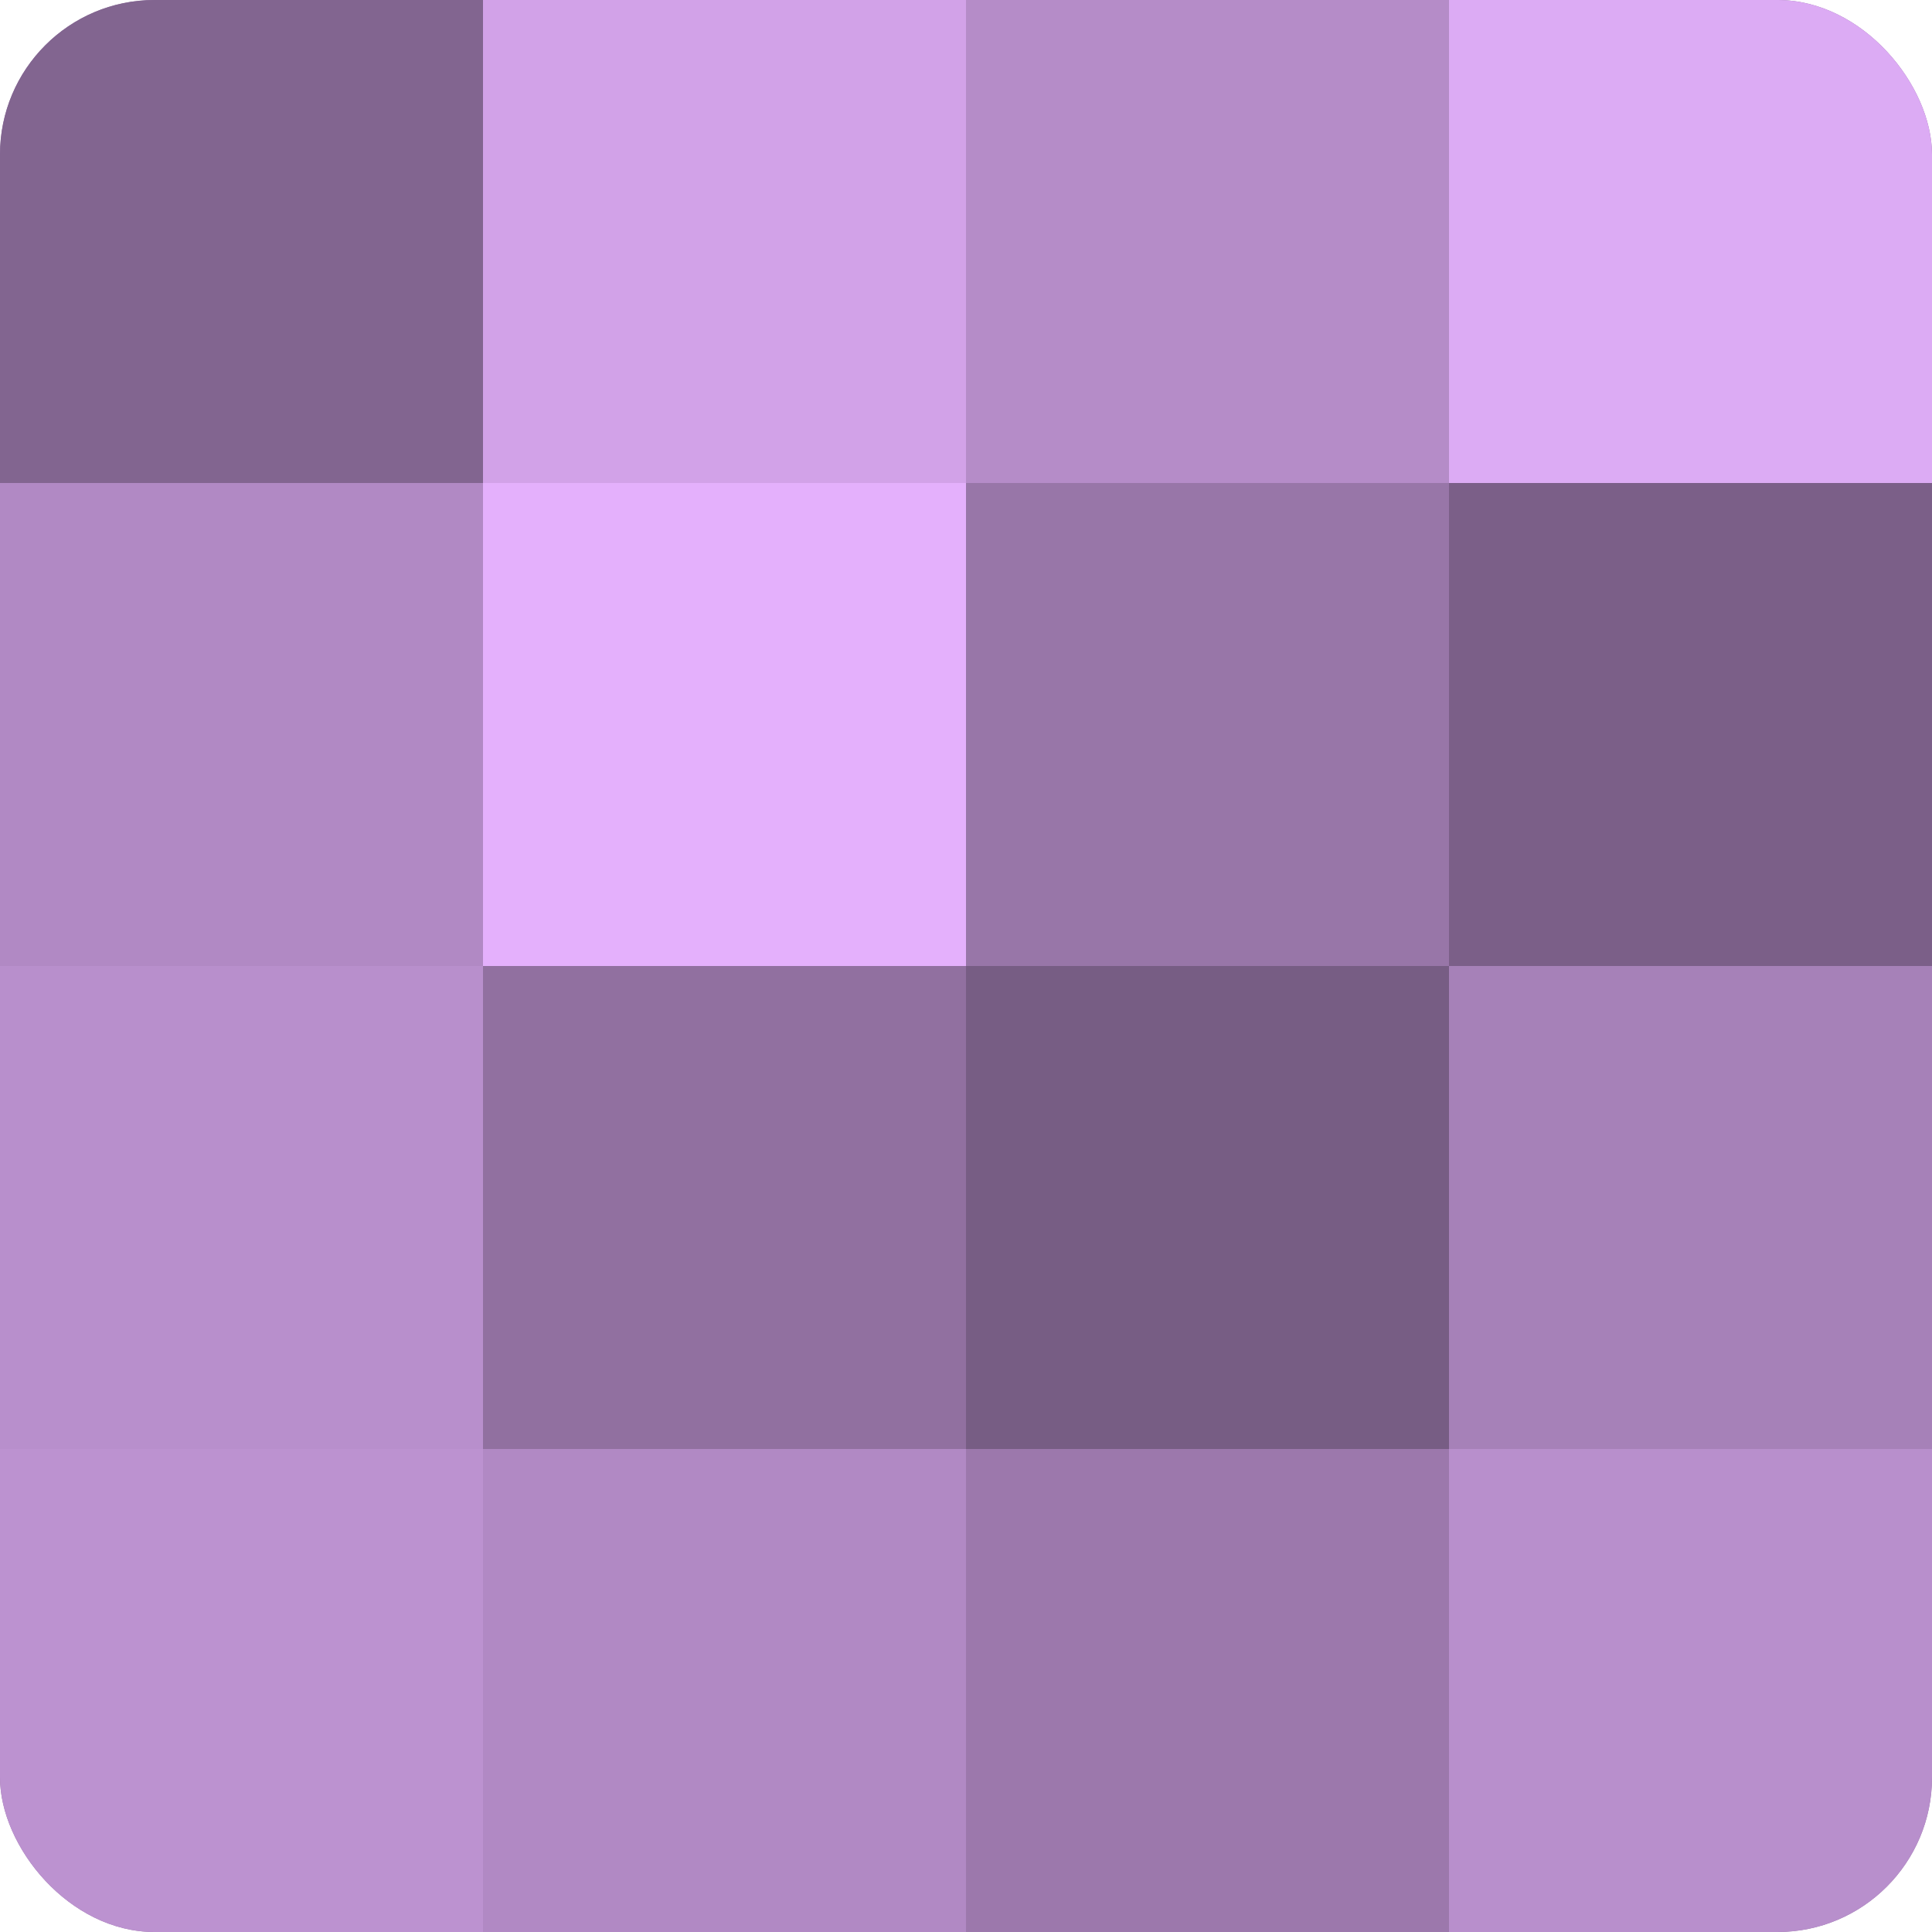
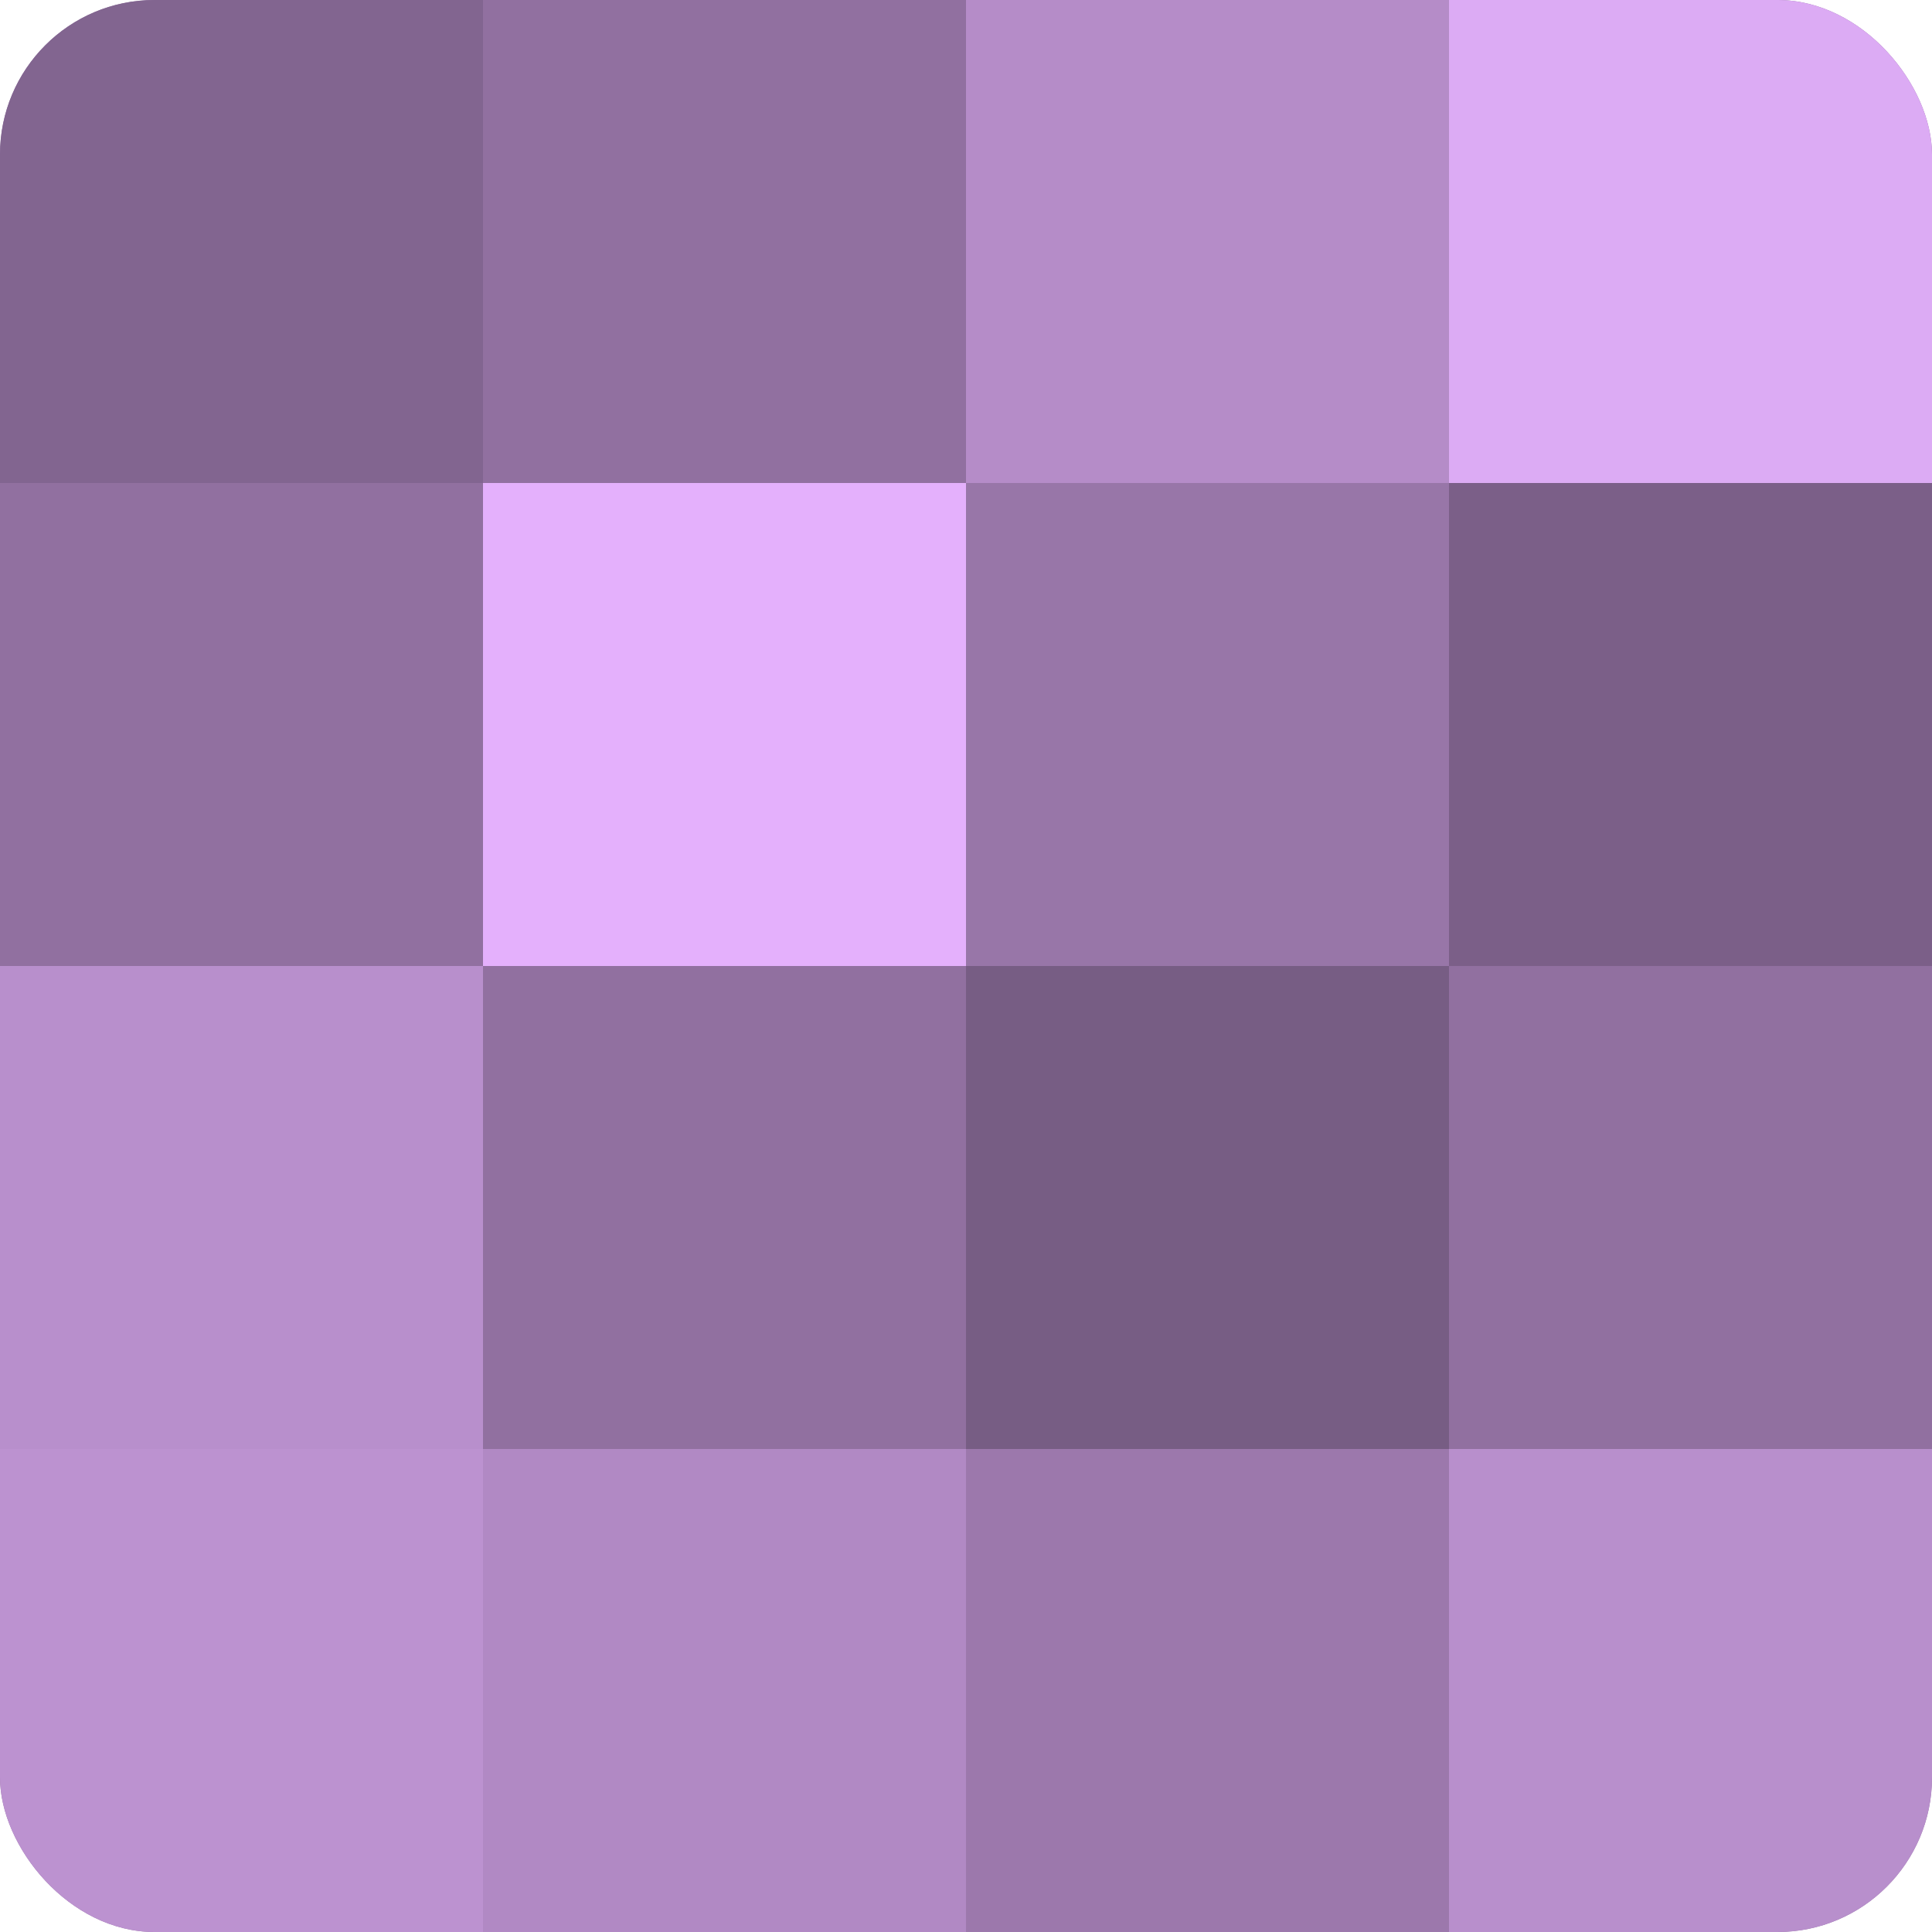
<svg xmlns="http://www.w3.org/2000/svg" width="60" height="60" viewBox="0 0 100 100" preserveAspectRatio="xMidYMid meet">
  <defs>
    <clipPath id="c" width="100" height="100">
      <rect width="100" height="100" rx="8" ry="8" />
    </clipPath>
  </defs>
  <g clip-path="url(#c)">
    <rect width="100" height="100" fill="#9170a0" />
    <rect width="25" height="25" fill="#826590" />
-     <rect y="25" width="25" height="25" fill="#b189c4" />
    <rect y="50" width="25" height="25" fill="#b88fcc" />
    <rect y="75" width="25" height="25" fill="#bc92d0" />
-     <rect x="25" width="25" height="25" fill="#d2a2e8" />
    <rect x="25" y="25" width="25" height="25" fill="#e4b0fc" />
    <rect x="25" y="50" width="25" height="25" fill="#9170a0" />
    <rect x="25" y="75" width="25" height="25" fill="#b189c4" />
    <rect x="50" width="25" height="25" fill="#b58cc8" />
    <rect x="50" y="25" width="25" height="25" fill="#9876a8" />
    <rect x="50" y="50" width="25" height="25" fill="#775d84" />
    <rect x="50" y="75" width="25" height="25" fill="#9c78ac" />
    <rect x="75" width="25" height="25" fill="#dcabf4" />
    <rect x="75" y="25" width="25" height="25" fill="#7b5f88" />
-     <rect x="75" y="50" width="25" height="25" fill="#a681b8" />
    <rect x="75" y="75" width="25" height="25" fill="#b88fcc" />
  </g>
</svg>